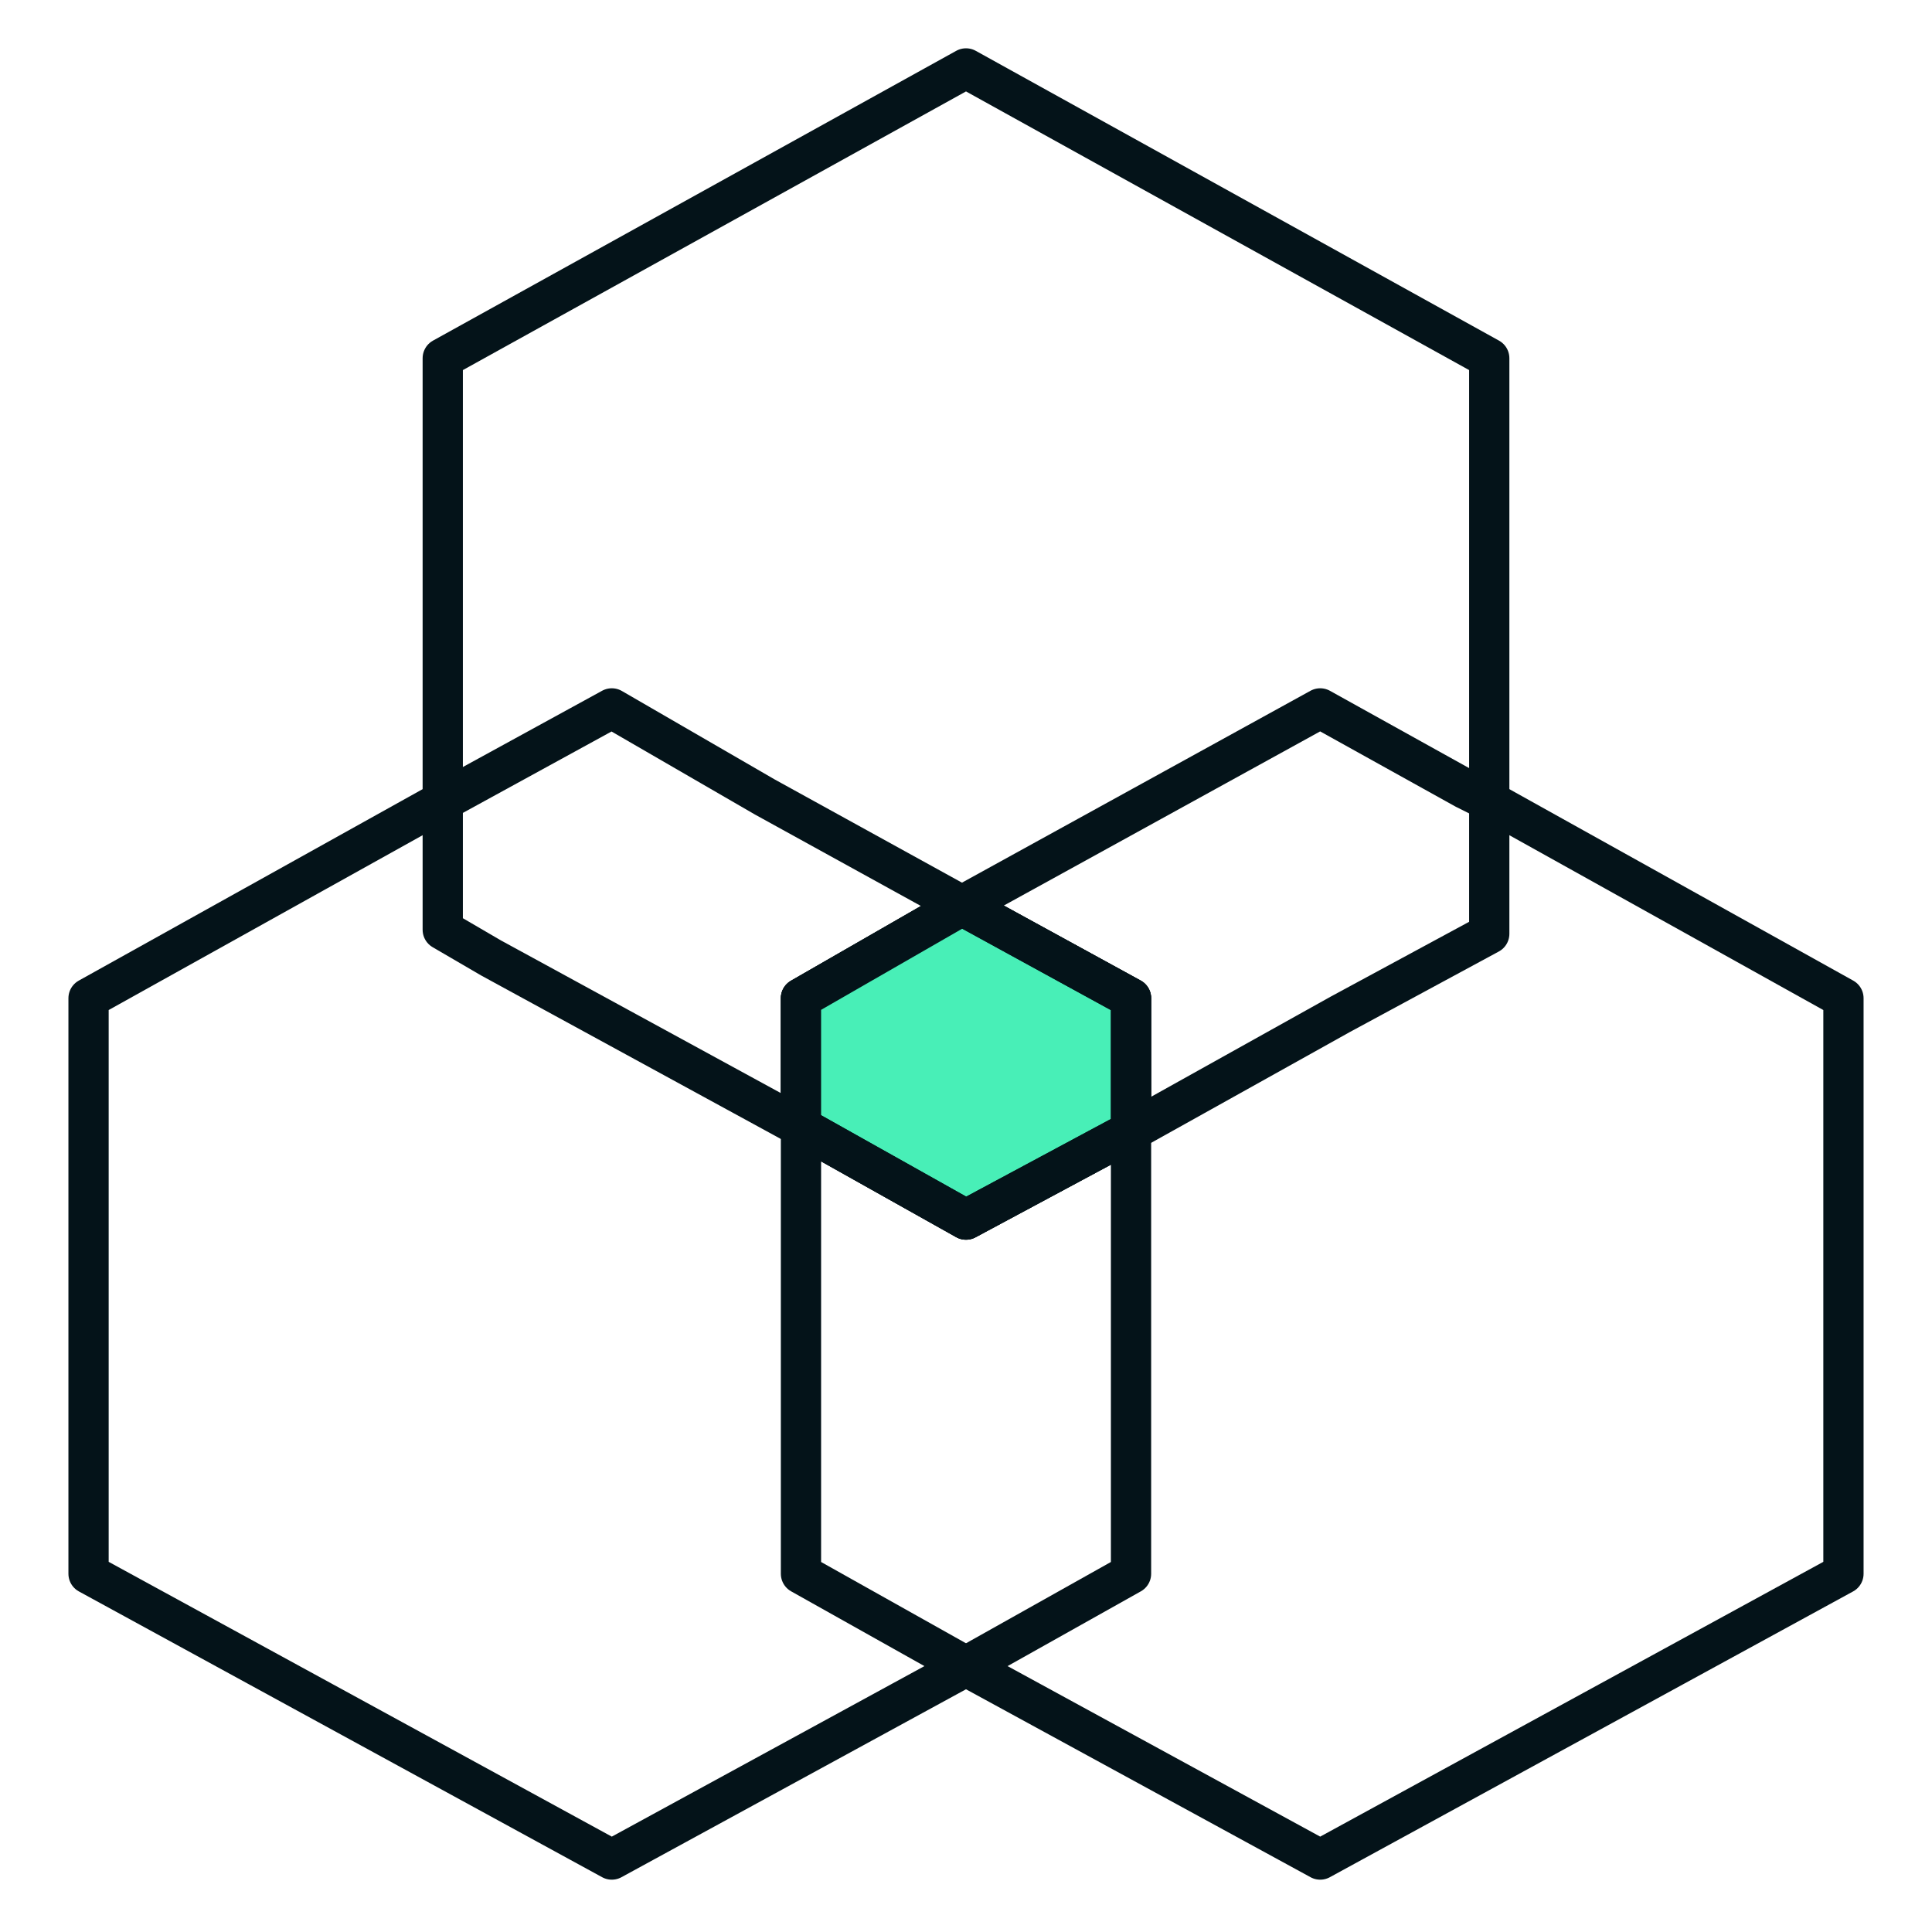
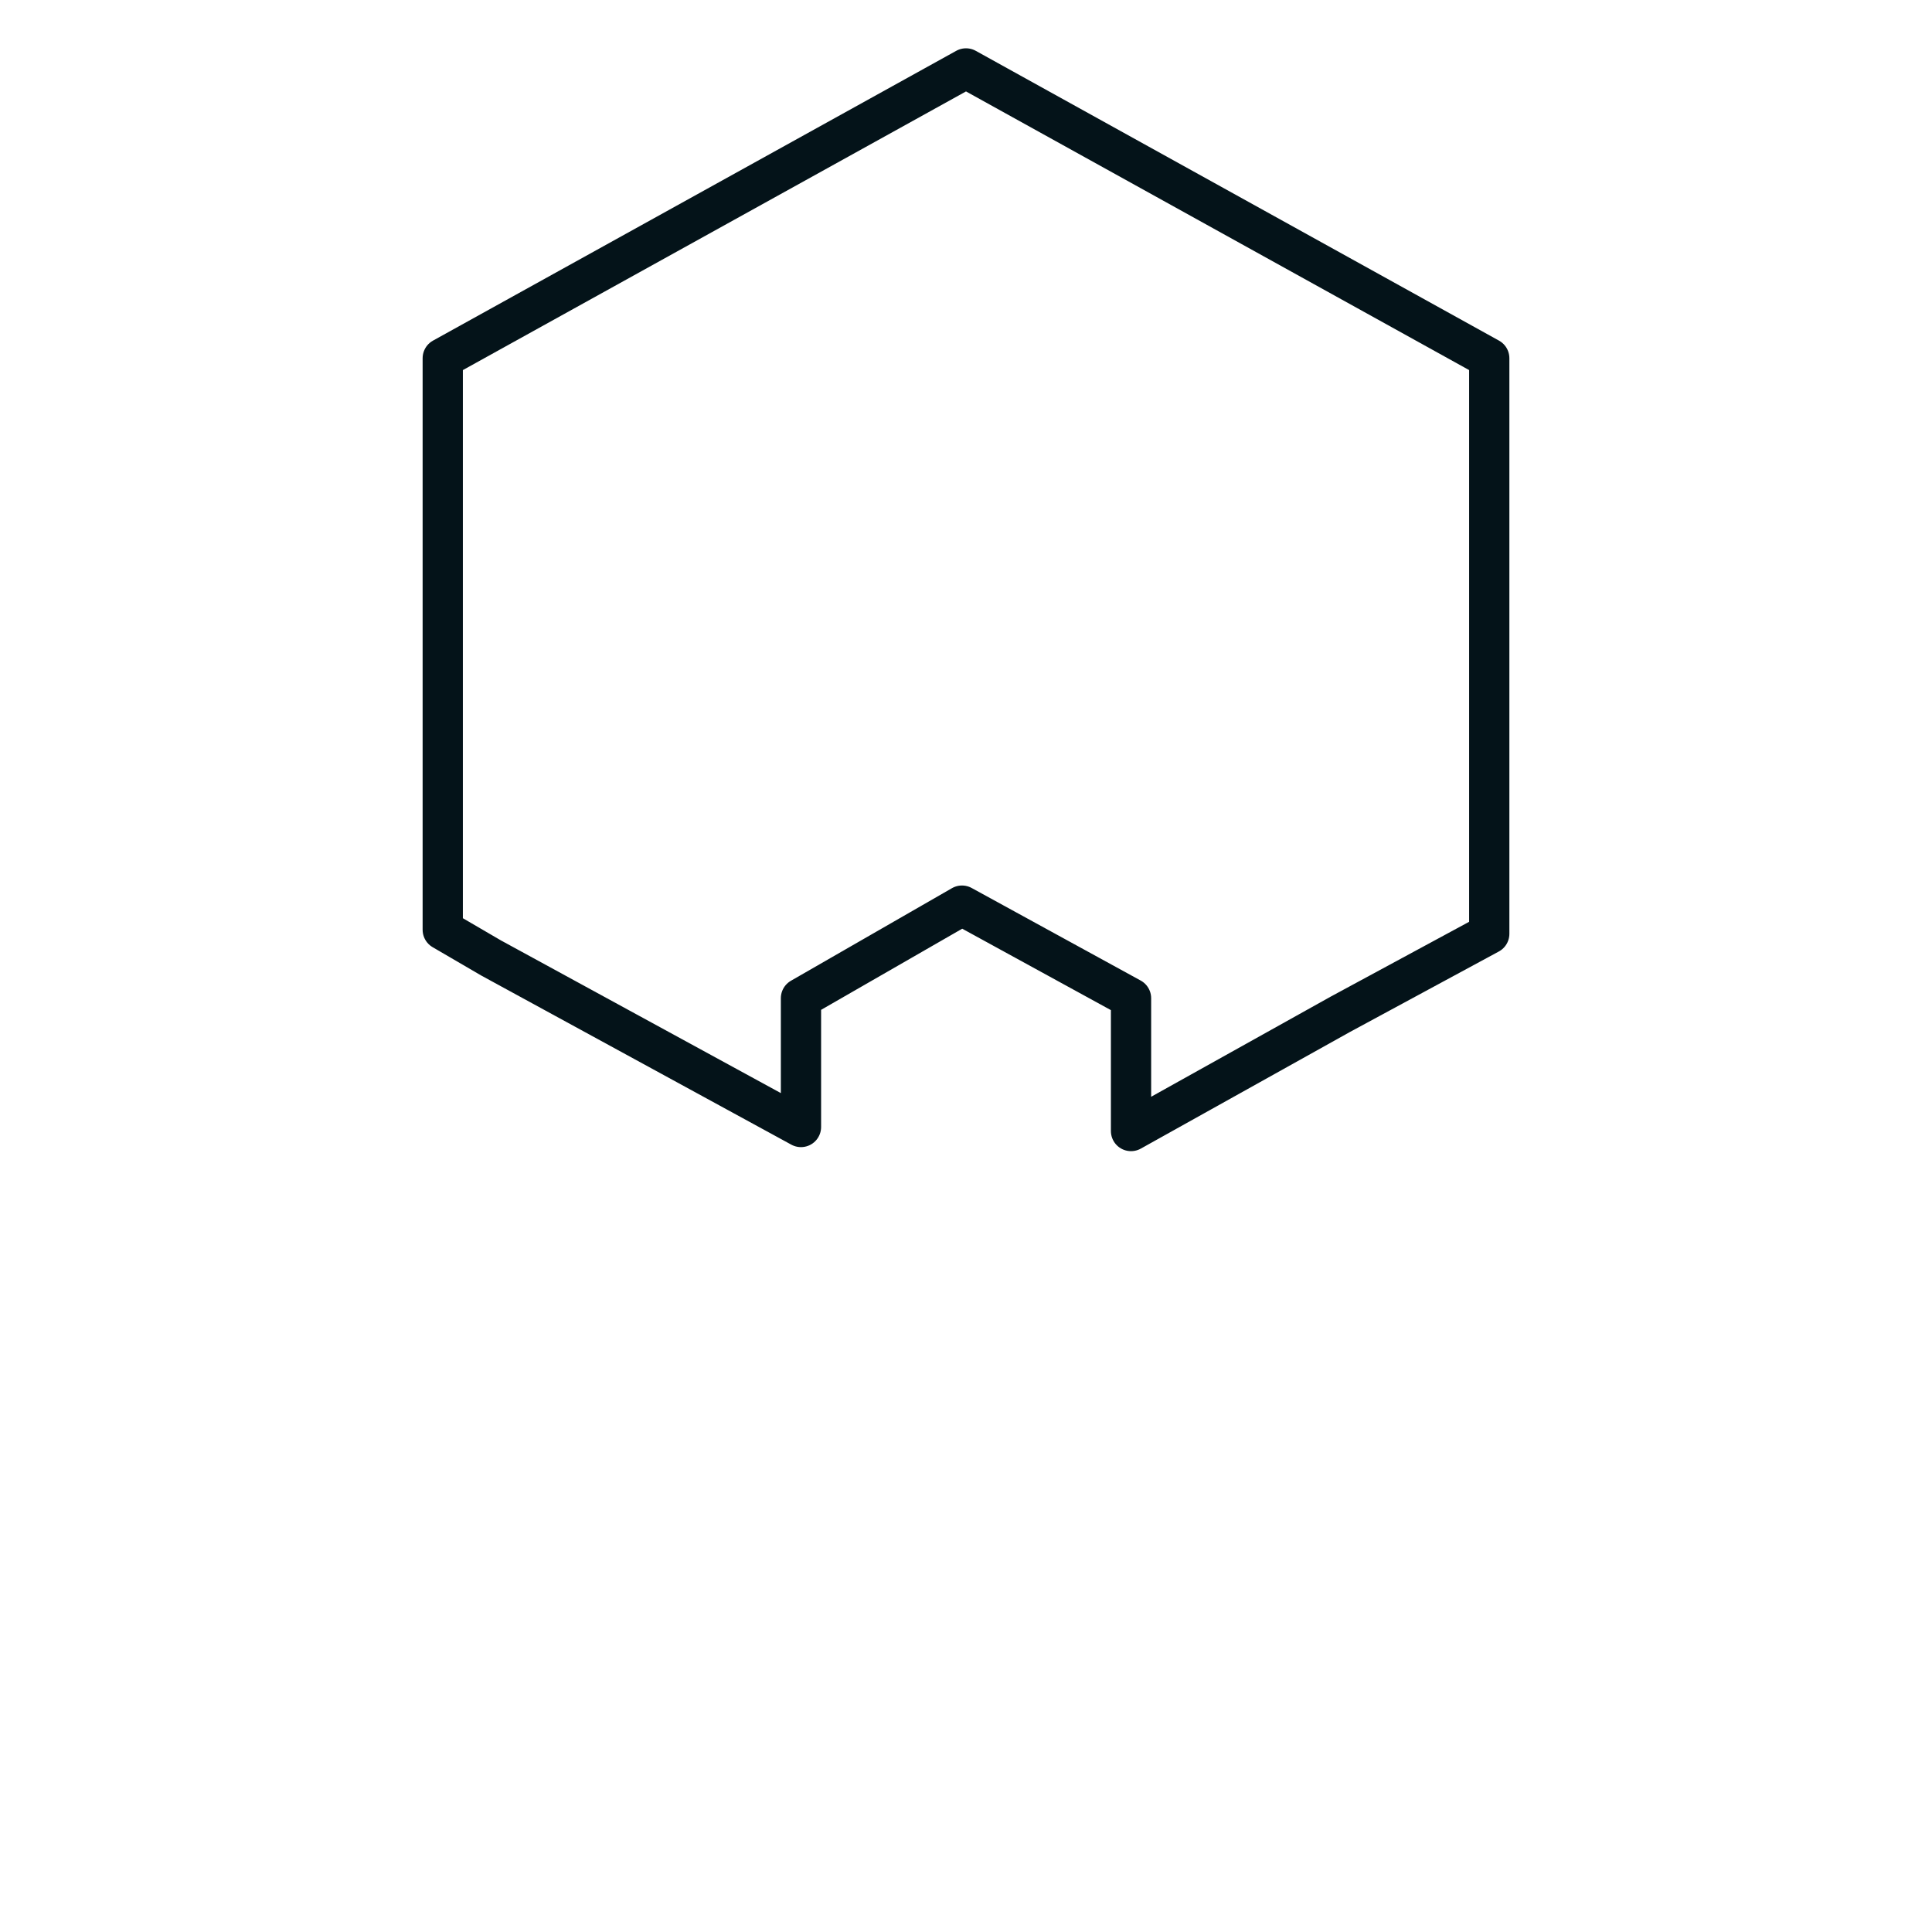
<svg xmlns="http://www.w3.org/2000/svg" version="1.1" id="Ebene_1" x="0px" y="0px" viewBox="0 0 48 48" style="enable-background:new 0 0 48 48;" xml:space="preserve">
  <style type="text/css">
	.st0{fill:none;stroke:#041319;stroke-linecap:round;stroke-linejoin:round;stroke-miterlimit:10;}
	.st1{fill:#48EFB7;stroke:#041319;stroke-linecap:round;stroke-linejoin:round;stroke-miterlimit:10;}
</style>
  <g>
    <polygon class="st0" points="37,8.9 37,23.2 33.3,25.2 28.1,28.1 28.1,24.8 23.9,22.5 19.9,24.8 19.9,28 12.2,23.8 11,23.1 11,8.9    24,1.7  " />
    <g>
-       <polygon class="st0" points="28.1,28.1 28.1,39.1 24,41.4 15.2,46.2 2.2,39.1 2.2,24.8 11,19.9 15.2,17.6 19,19.8 23.9,22.5     19.9,24.8 19.9,28 24,30.3   " />
-       <polygon class="st1" points="28.1,24.8 28.1,28.1 24,30.3 19.9,28 19.9,24.8 23.9,22.5   " />
-       <polygon class="st0" points="45.8,24.8 45.8,39.1 32.8,46.2 24,41.4 19.9,39.1 19.9,28 24,30.3 28.1,28.1 28.1,24.8 23.9,22.5     32.8,17.6 36.4,19.6 37,19.9   " />
-     </g>
+       </g>
  </g>
</svg>